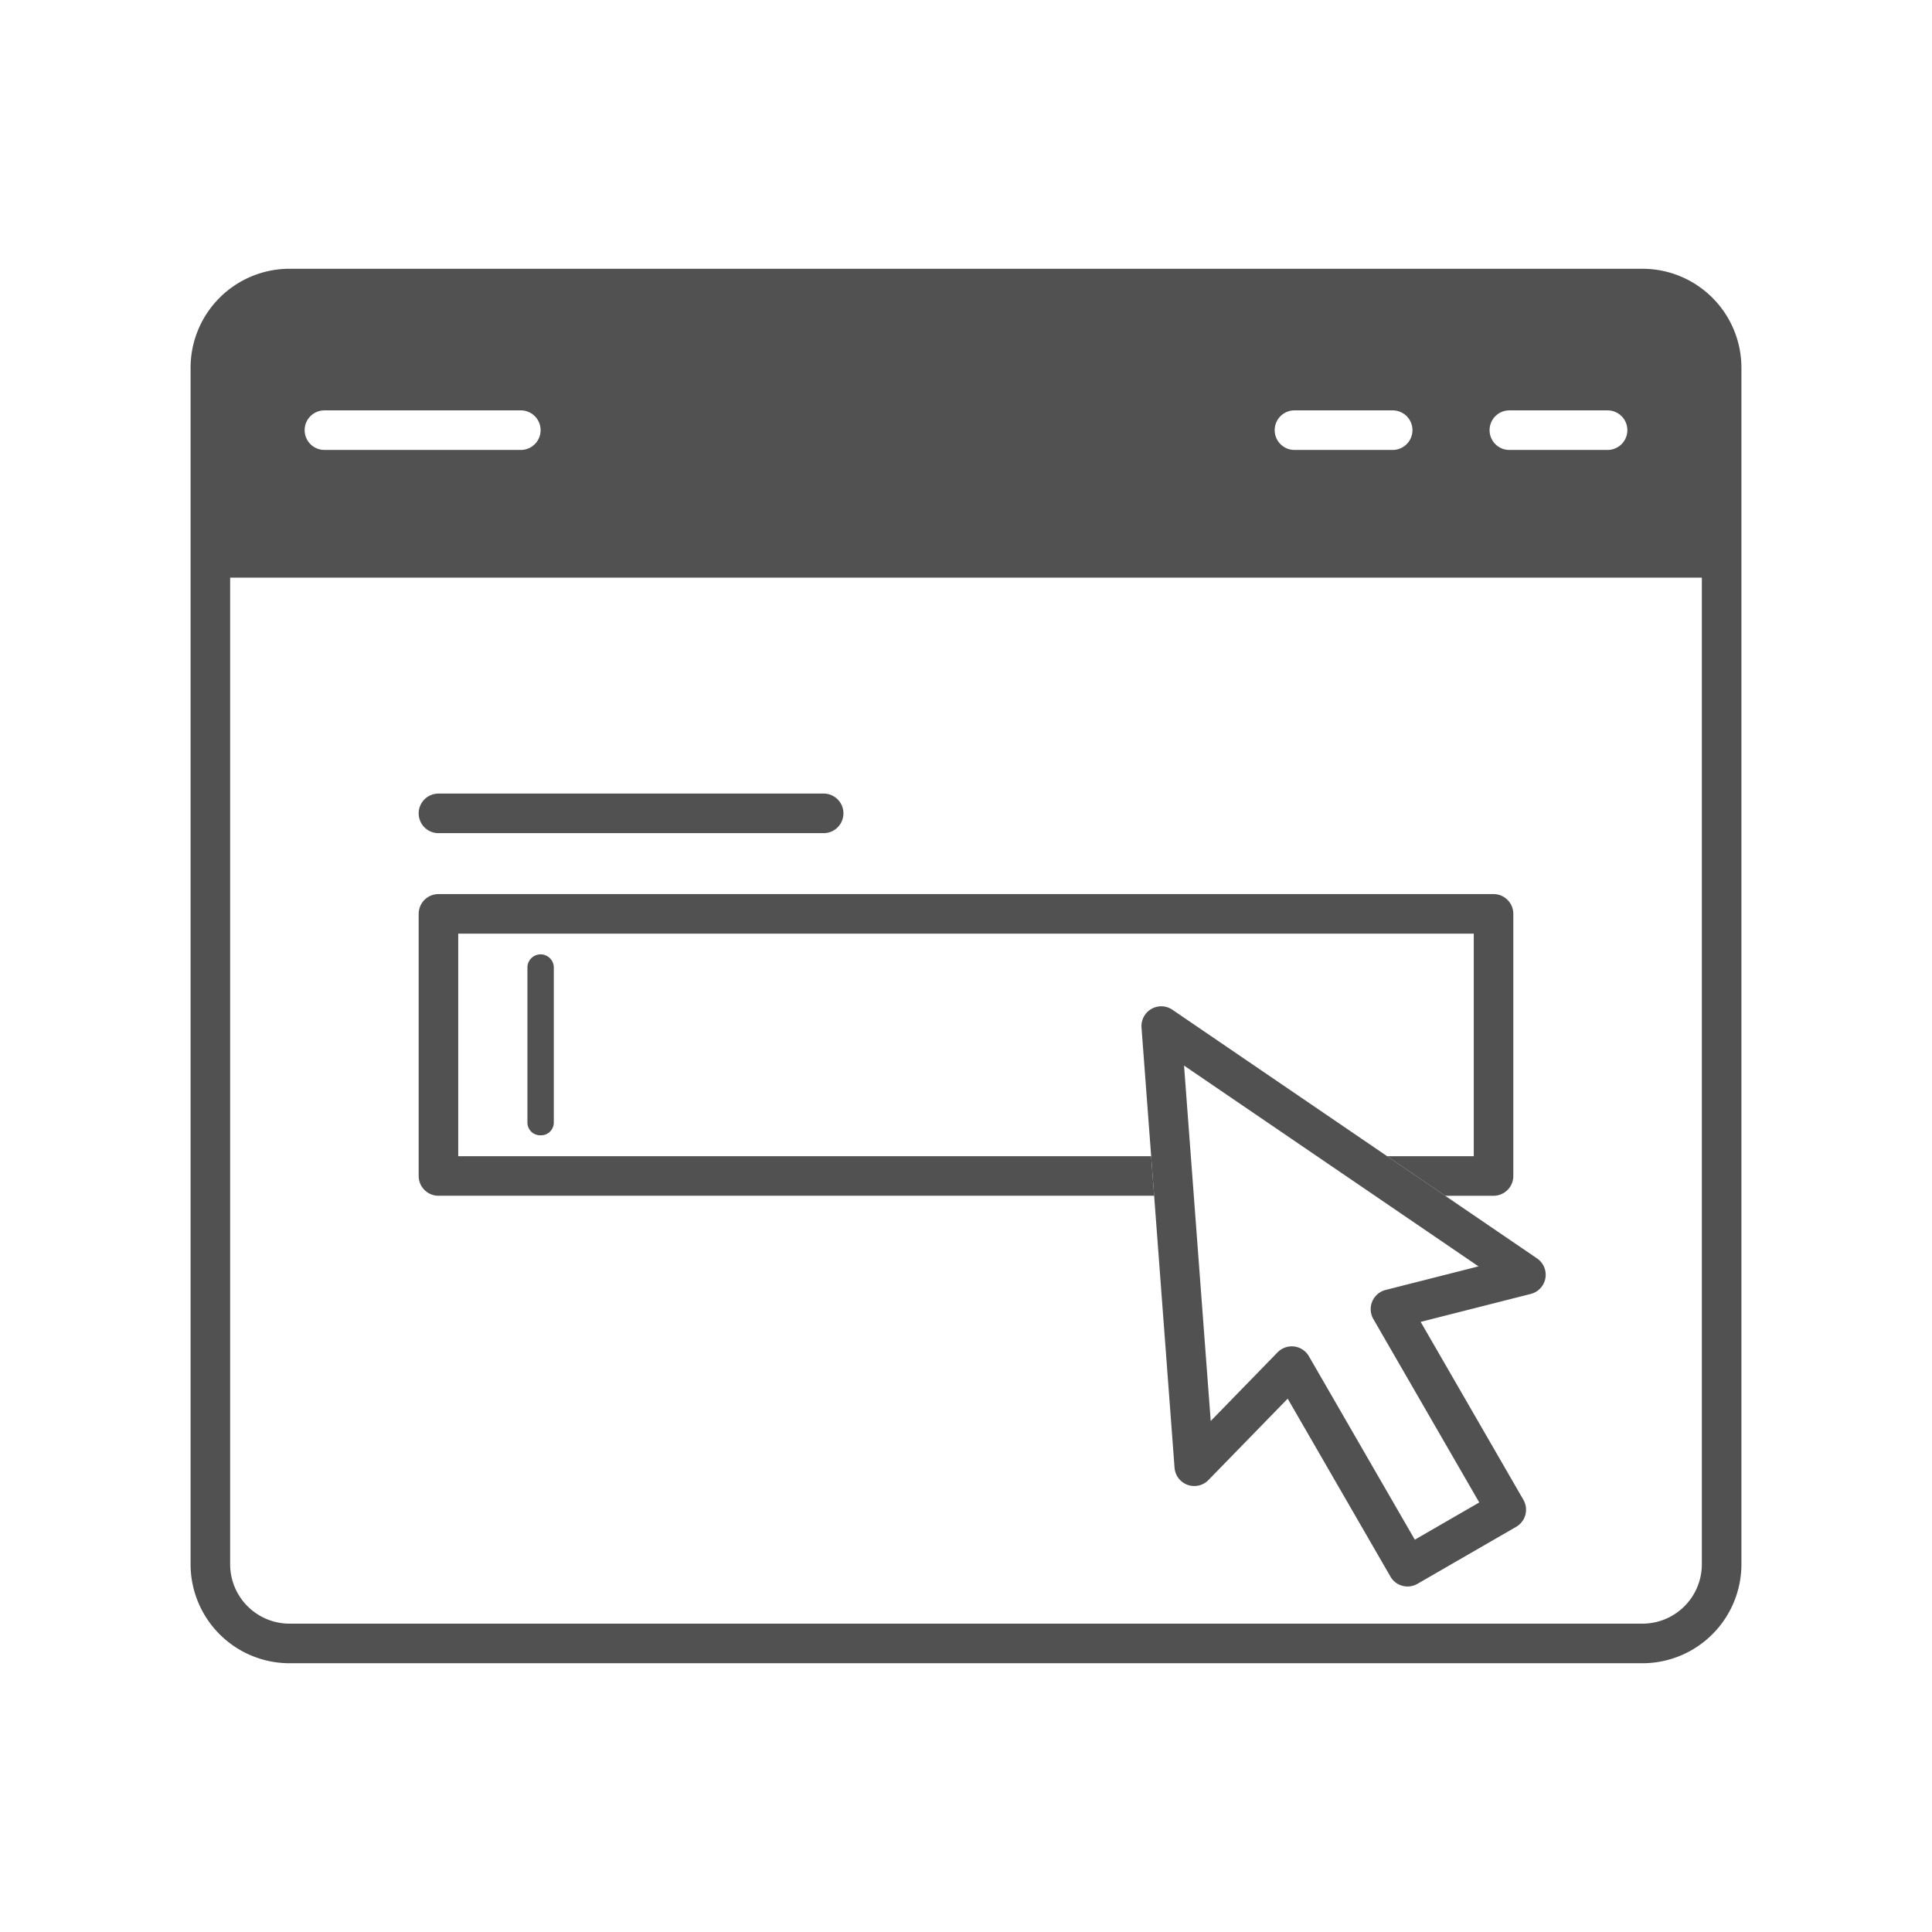
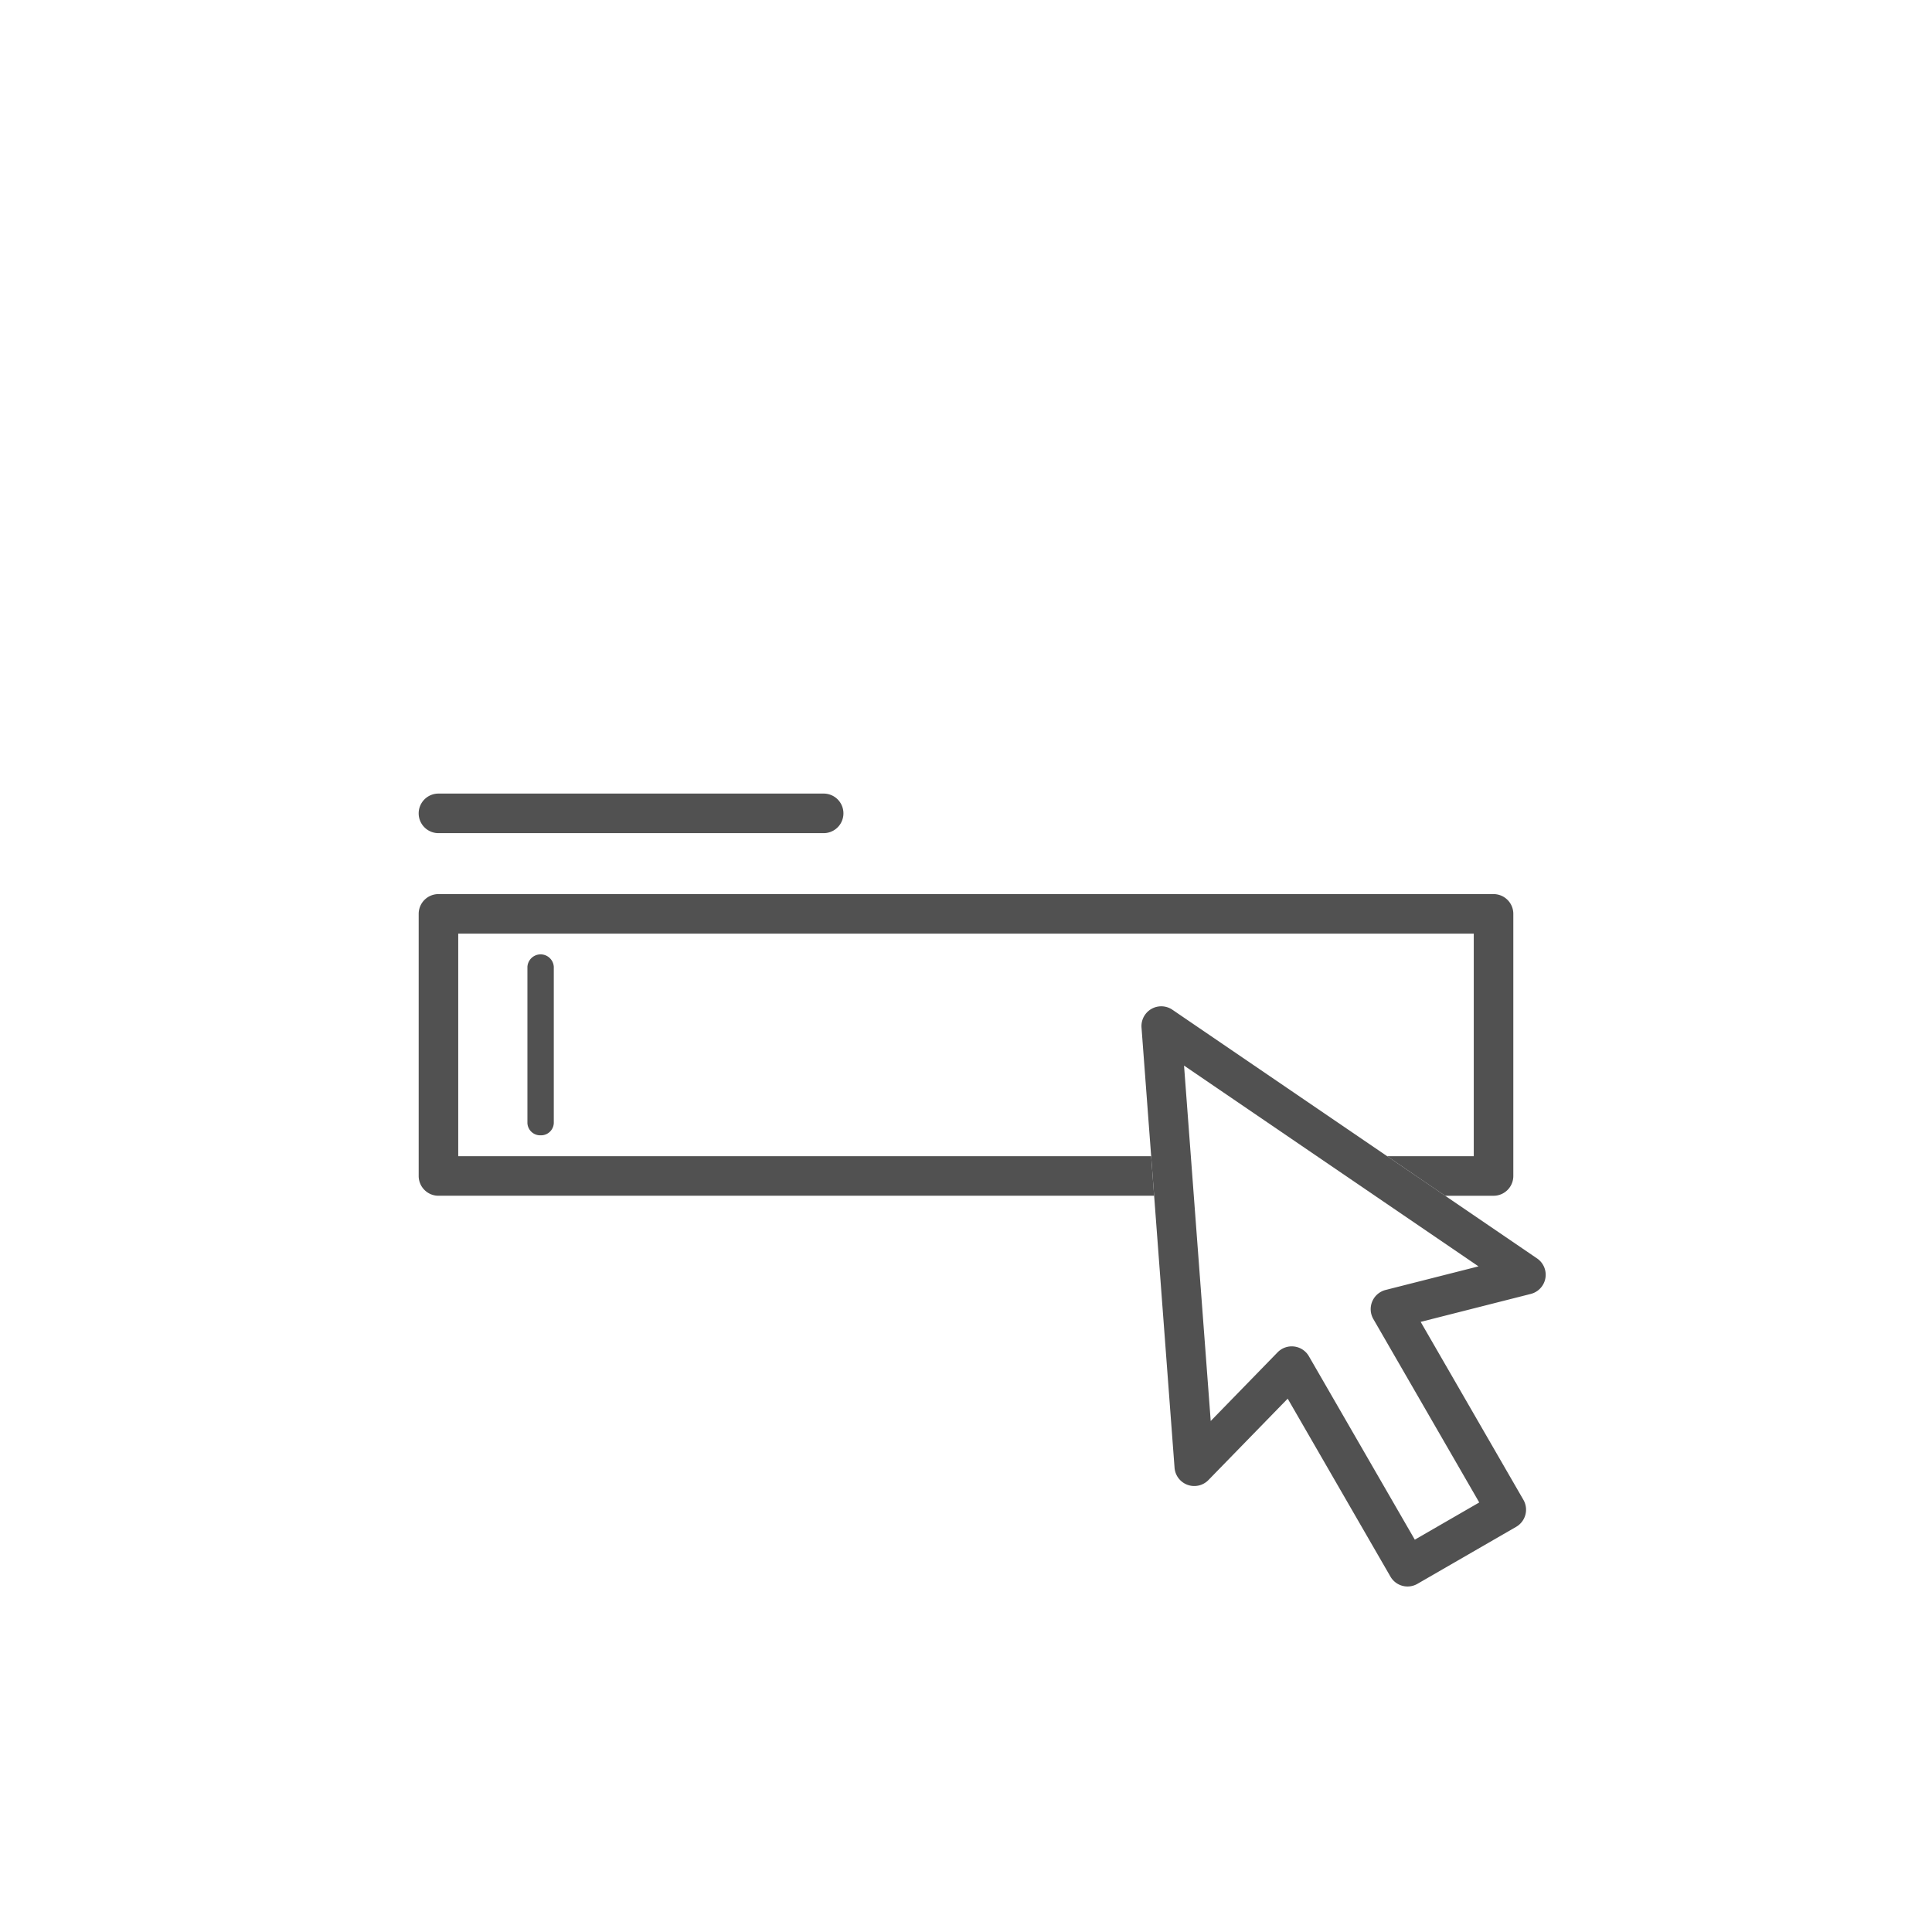
<svg xmlns="http://www.w3.org/2000/svg" viewBox="0 0 110 110">
  <title>01_</title>
-   <path d="M93.517,15.302H16.483a5.638,5.638,0,0,0-5.632,5.632V89.066a5.638,5.638,0,0,0,5.632,5.632H93.517a5.638,5.638,0,0,0,5.632-5.632V20.934A5.638,5.638,0,0,0,93.517,15.302Zm-7.58,8.063h5.591a1.126,1.126,0,1,1,0,2.253H85.937a1.126,1.126,0,1,1,0-2.253Zm-12.235,0h5.591a1.126,1.126,0,1,1,0,2.253H73.702a1.126,1.126,0,0,1,0-2.253Zm-55.23,0H29.653a1.126,1.126,0,1,1,0,2.253H18.472a1.126,1.126,0,1,1,0-2.253Zm78.424,65.7a3.383,3.383,0,0,1-3.379,3.379H16.483a3.383,3.383,0,0,1-3.379-3.379V32.888H96.896Z" style="fill:#515151" />
  <path d="M46.895,47.436H24.964a1.126,1.126,0,1,1,0-2.253H46.895a1.126,1.126,0,1,1,0,2.253Z" style="fill:#515151" />
  <path d="M30.78,64.64a.728.728,0,0,1-.751-.704V55.051a.752.752,0,0,1,1.502,0v8.885A.728.728,0,0,1,30.78,64.64Z" style="fill:#515151" />
  <path d="M65.542,65.829h-39.452v-12.67H83.91v12.67H78.978l3.303,2.253H85.036A1.126,1.126,0,0,0,86.162,66.955V52.032A1.126,1.126,0,0,0,85.036,50.906H24.964a1.126,1.126,0,0,0-1.126,1.126V66.955A1.126,1.126,0,0,0,24.964,68.081H65.712Z" style="fill:#515151" />
  <path d="M80.141,90.328a1.123,1.123,0,0,1-.975-.563L73.316,79.634l-4.512,4.633a1.126,1.126,0,0,1-1.93-.702L64.993,58.505a1.127,1.127,0,0,1,1.758-1.015L87.513,71.649a1.126,1.126,0,0,1-.357,2.022l-6.269,1.591,5.849,10.131a1.126,1.126,0,0,1-.412,1.538l-5.62,3.245A1.128,1.128,0,0,1,80.141,90.328Zm-6.593-13.672a1.11,1.11,0,0,1,.139.009,1.123,1.123,0,0,1,.836.554l6.03,10.444,3.669-2.119L78.192,75.1a1.127,1.127,0,0,1,.698-1.655l5.29-1.343L67.414,60.67l1.519,20.236,3.807-3.91A1.127,1.127,0,0,1,73.547,76.656Z" style="fill:#515151" />
</svg>